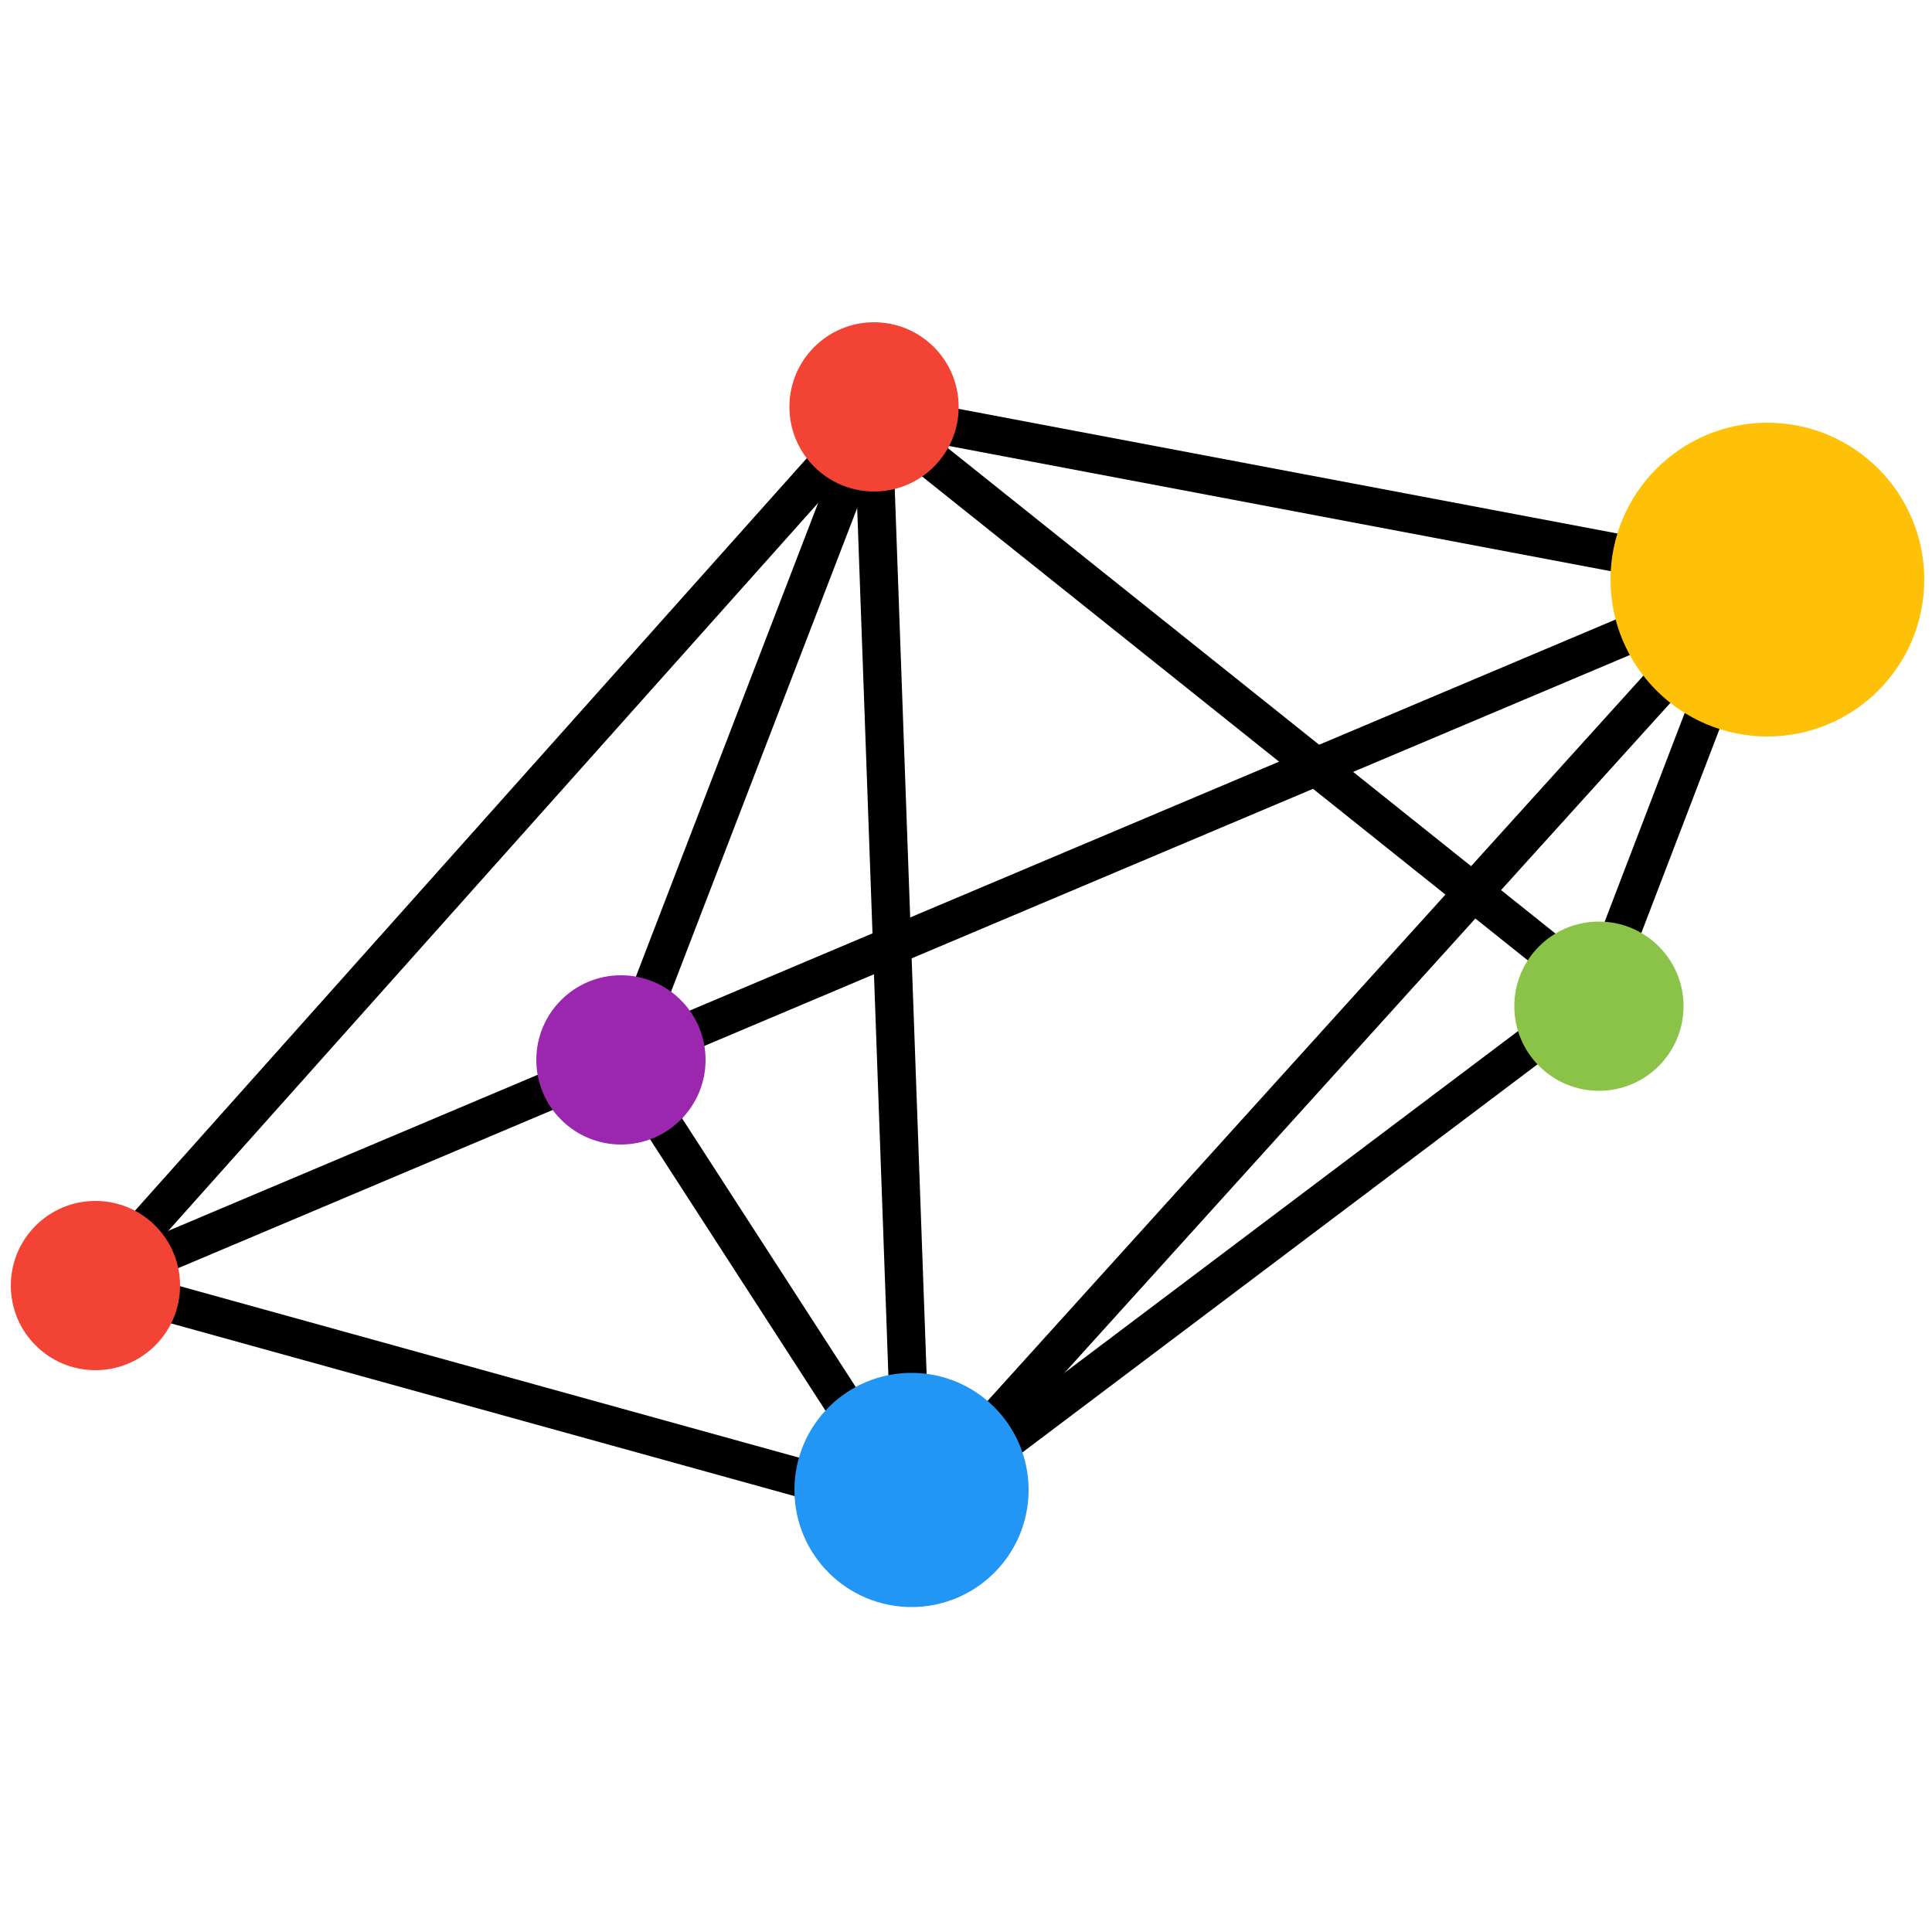
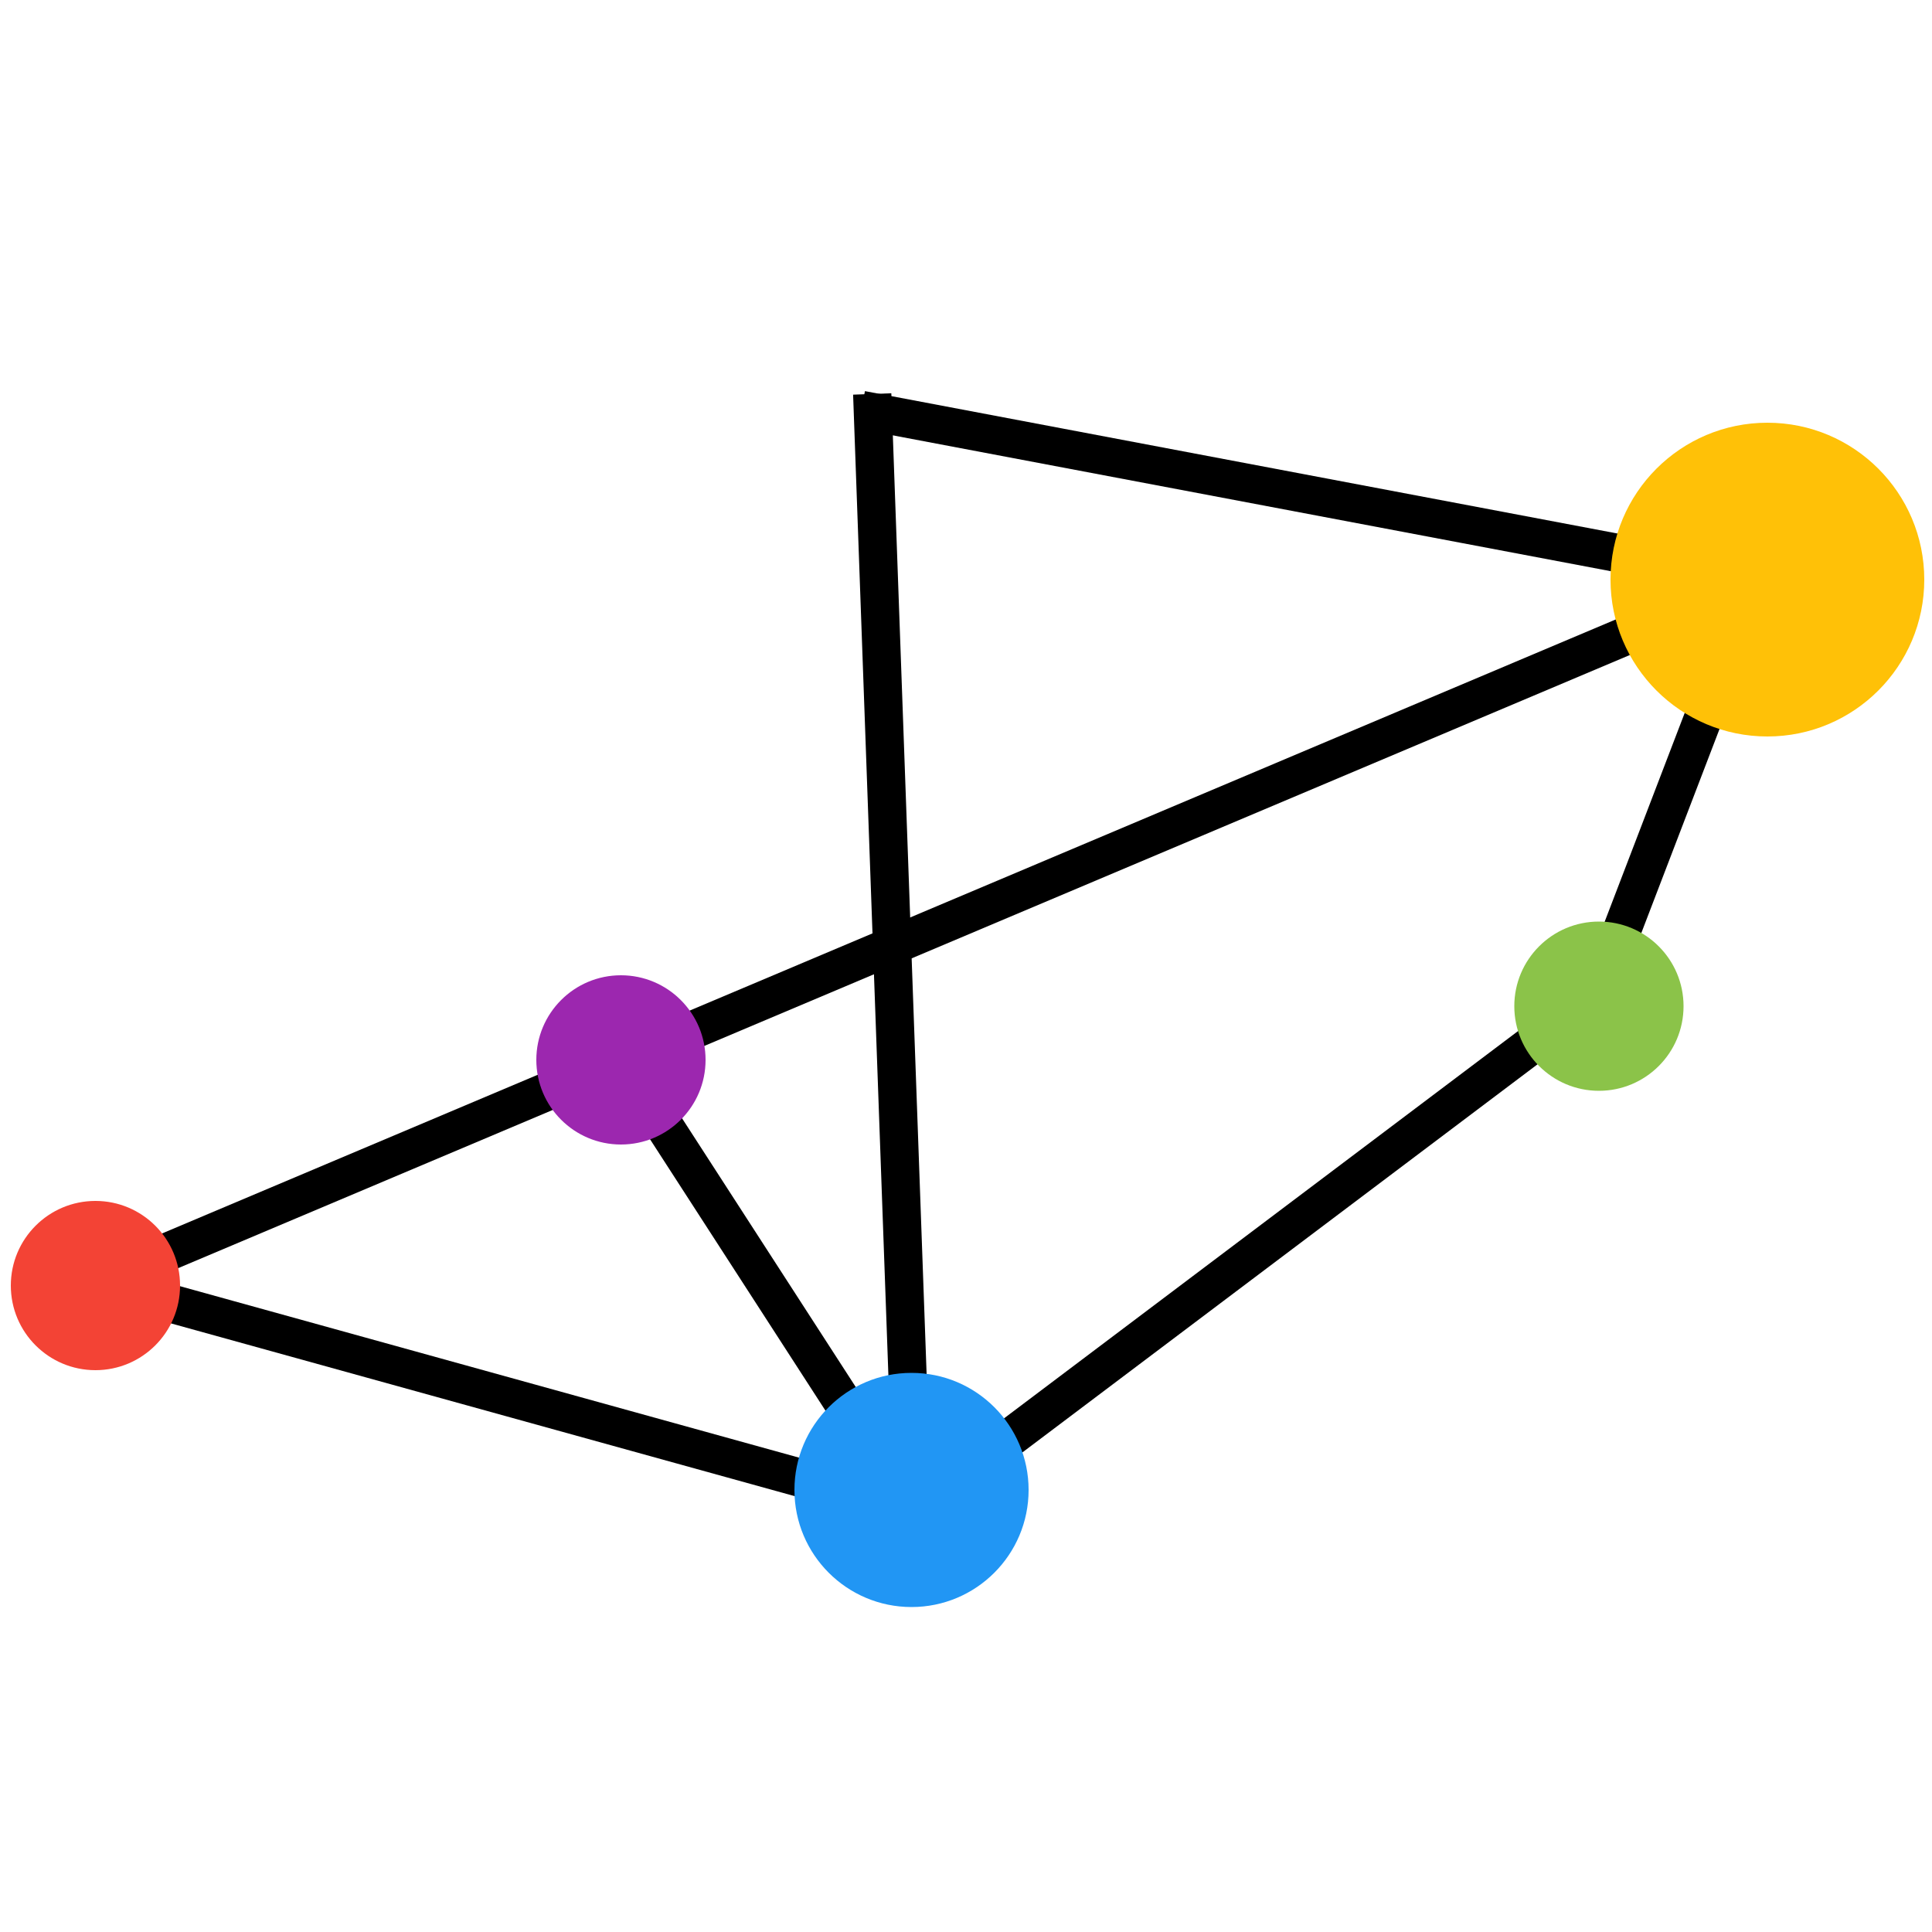
<svg xmlns="http://www.w3.org/2000/svg" version="1.1" id="Calque_1" x="0px" y="0px" viewBox="0 0 500 500" style="enable-background:new 0 0 500 500;" xml:space="preserve">
  <style type="text/css"> .st0{fill:#FFC107;} .st1{fill:#2196F4;} .st2{fill:#F34335;} .st3{fill:#9C27AF;} .st4{fill:#8BC349;} </style>
  <g>
-     <rect x="-23.3" y="218.6" transform="matrix(0.666 -0.746 0.746 0.666 -126.163 165.524)" width="290" height="9.9" />
-   </g>
+     </g>
  <g>
    <rect x="7.9" y="241.4" transform="matrix(0.921 -0.389 0.389 0.921 -77.887 107.833)" width="439.3" height="9.9" />
  </g>
  <g>
    <rect x="117.9" y="257.3" transform="matrix(0.267 -0.964 0.964 0.267 -256.195 381.655)" width="9.9" height="203.9" />
  </g>
  <g>
-     <rect x="103.9" y="190.5" transform="matrix(0.359 -0.933 0.933 0.359 -59.367 304.423)" width="176" height="9.9" />
-   </g>
+     </g>
  <g>
    <rect x="191.3" y="265.2" transform="matrix(0.84 -0.543 0.543 0.84 -147.195 159.354)" width="9.9" height="127.3" />
  </g>
  <g>
    <rect x="321.7" y="20.3" transform="matrix(0.186 -0.983 0.983 0.186 142.214 423.411)" width="9.9" height="211.2" />
  </g>
  <g>
-     <rect x="313.2" y="57.8" transform="matrix(0.624 -0.781 0.781 0.624 -21.34 316.351)" width="9.9" height="245.1" />
-   </g>
+     </g>
  <g>
    <rect x="385.5" y="212.1" transform="matrix(0.358 -0.934 0.934 0.358 72.631 539.743)" width="87" height="9.9" />
  </g>
  <g>
    <rect x="226.1" y="101.9" transform="matrix(0.999 -3.594804e-02 3.594804e-02 0.999 -8.754 8.466)" width="9.9" height="291.5" />
  </g>
  <g>
-     <rect x="185.3" y="275.6" transform="matrix(0.671 -0.742 0.742 0.671 -97.379 341.791)" width="302" height="9.9" />
-   </g>
+     </g>
  <g>
    <rect x="224.5" y="321.2" transform="matrix(0.799 -0.602 0.602 0.799 -131.385 259.507)" width="195.5" height="9.9" />
  </g>
  <circle class="st0" cx="457.4" cy="150" r="40.6" />
  <g>
    <circle class="st1" cx="235.9" cy="385.6" r="30.3" />
  </g>
  <g>
-     <circle class="st2" cx="226.2" cy="105.3" r="21.9" />
-   </g>
+     </g>
  <g>
    <circle class="st3" cx="160.7" cy="274.3" r="21.9" />
  </g>
  <g>
    <circle class="st2" cx="24.7" cy="332.7" r="21.9" />
  </g>
  <g>
    <circle class="st4" cx="413.8" cy="260.4" r="21.9" />
  </g>
</svg>